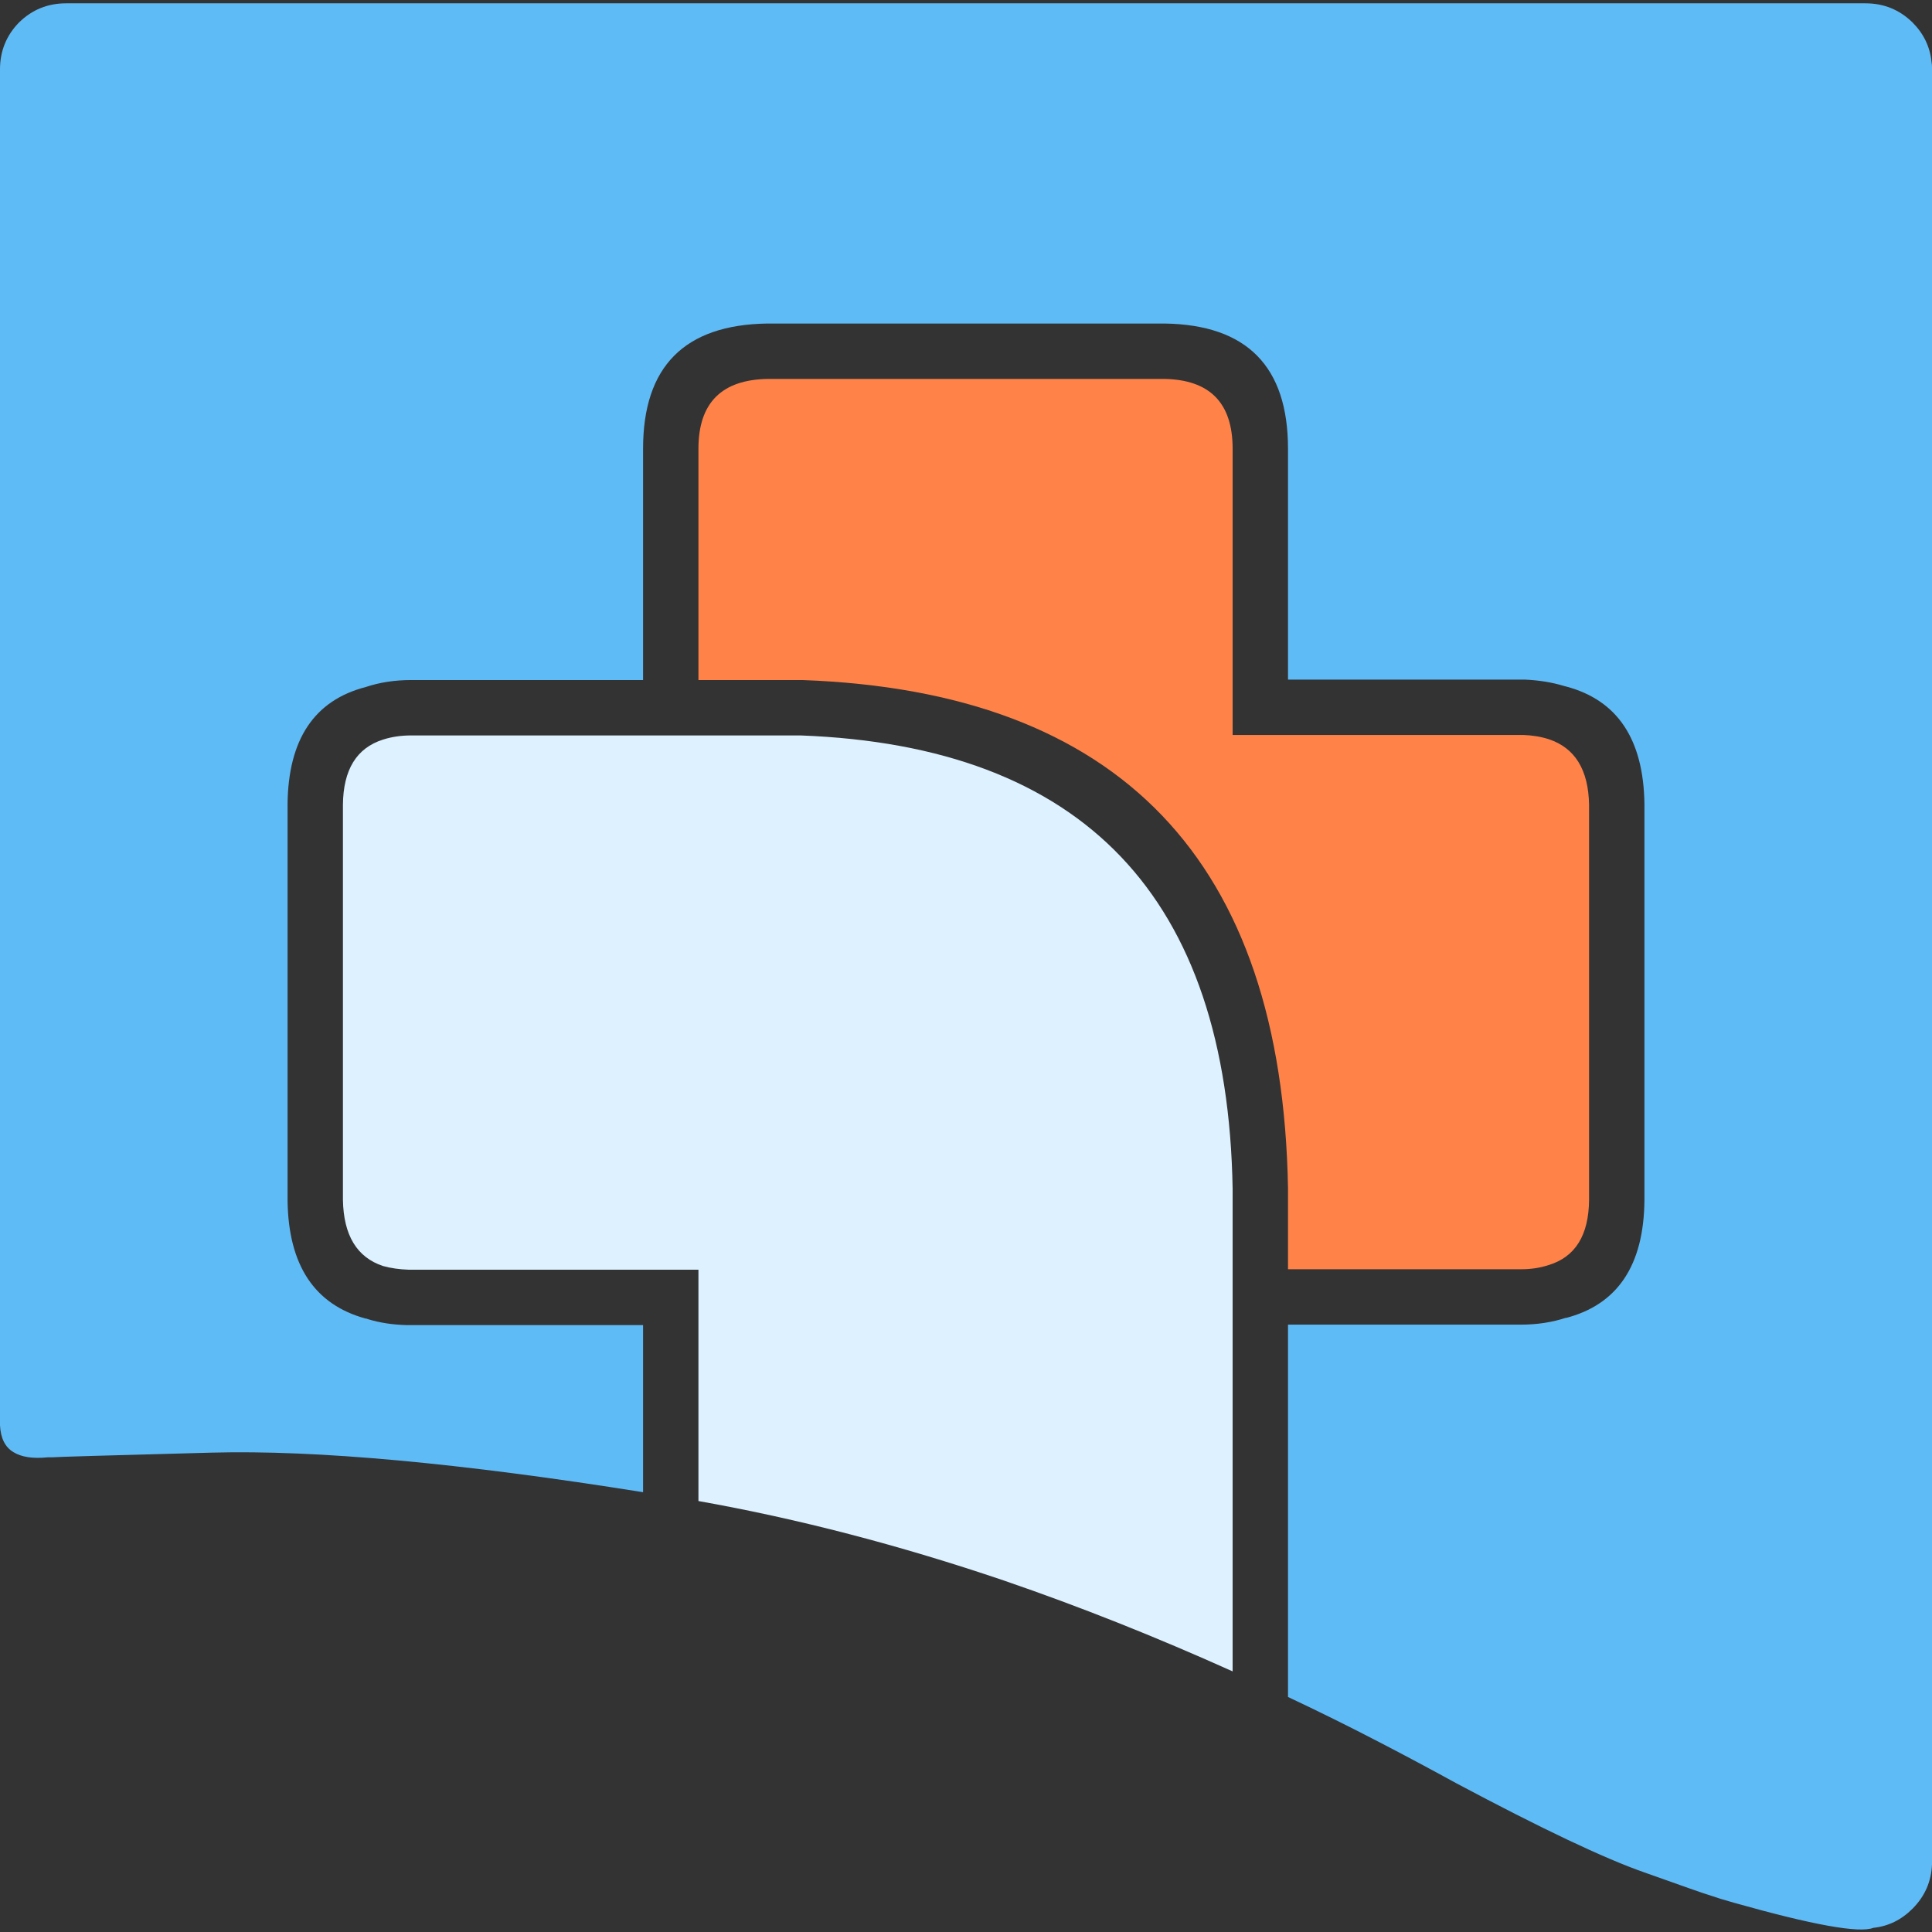
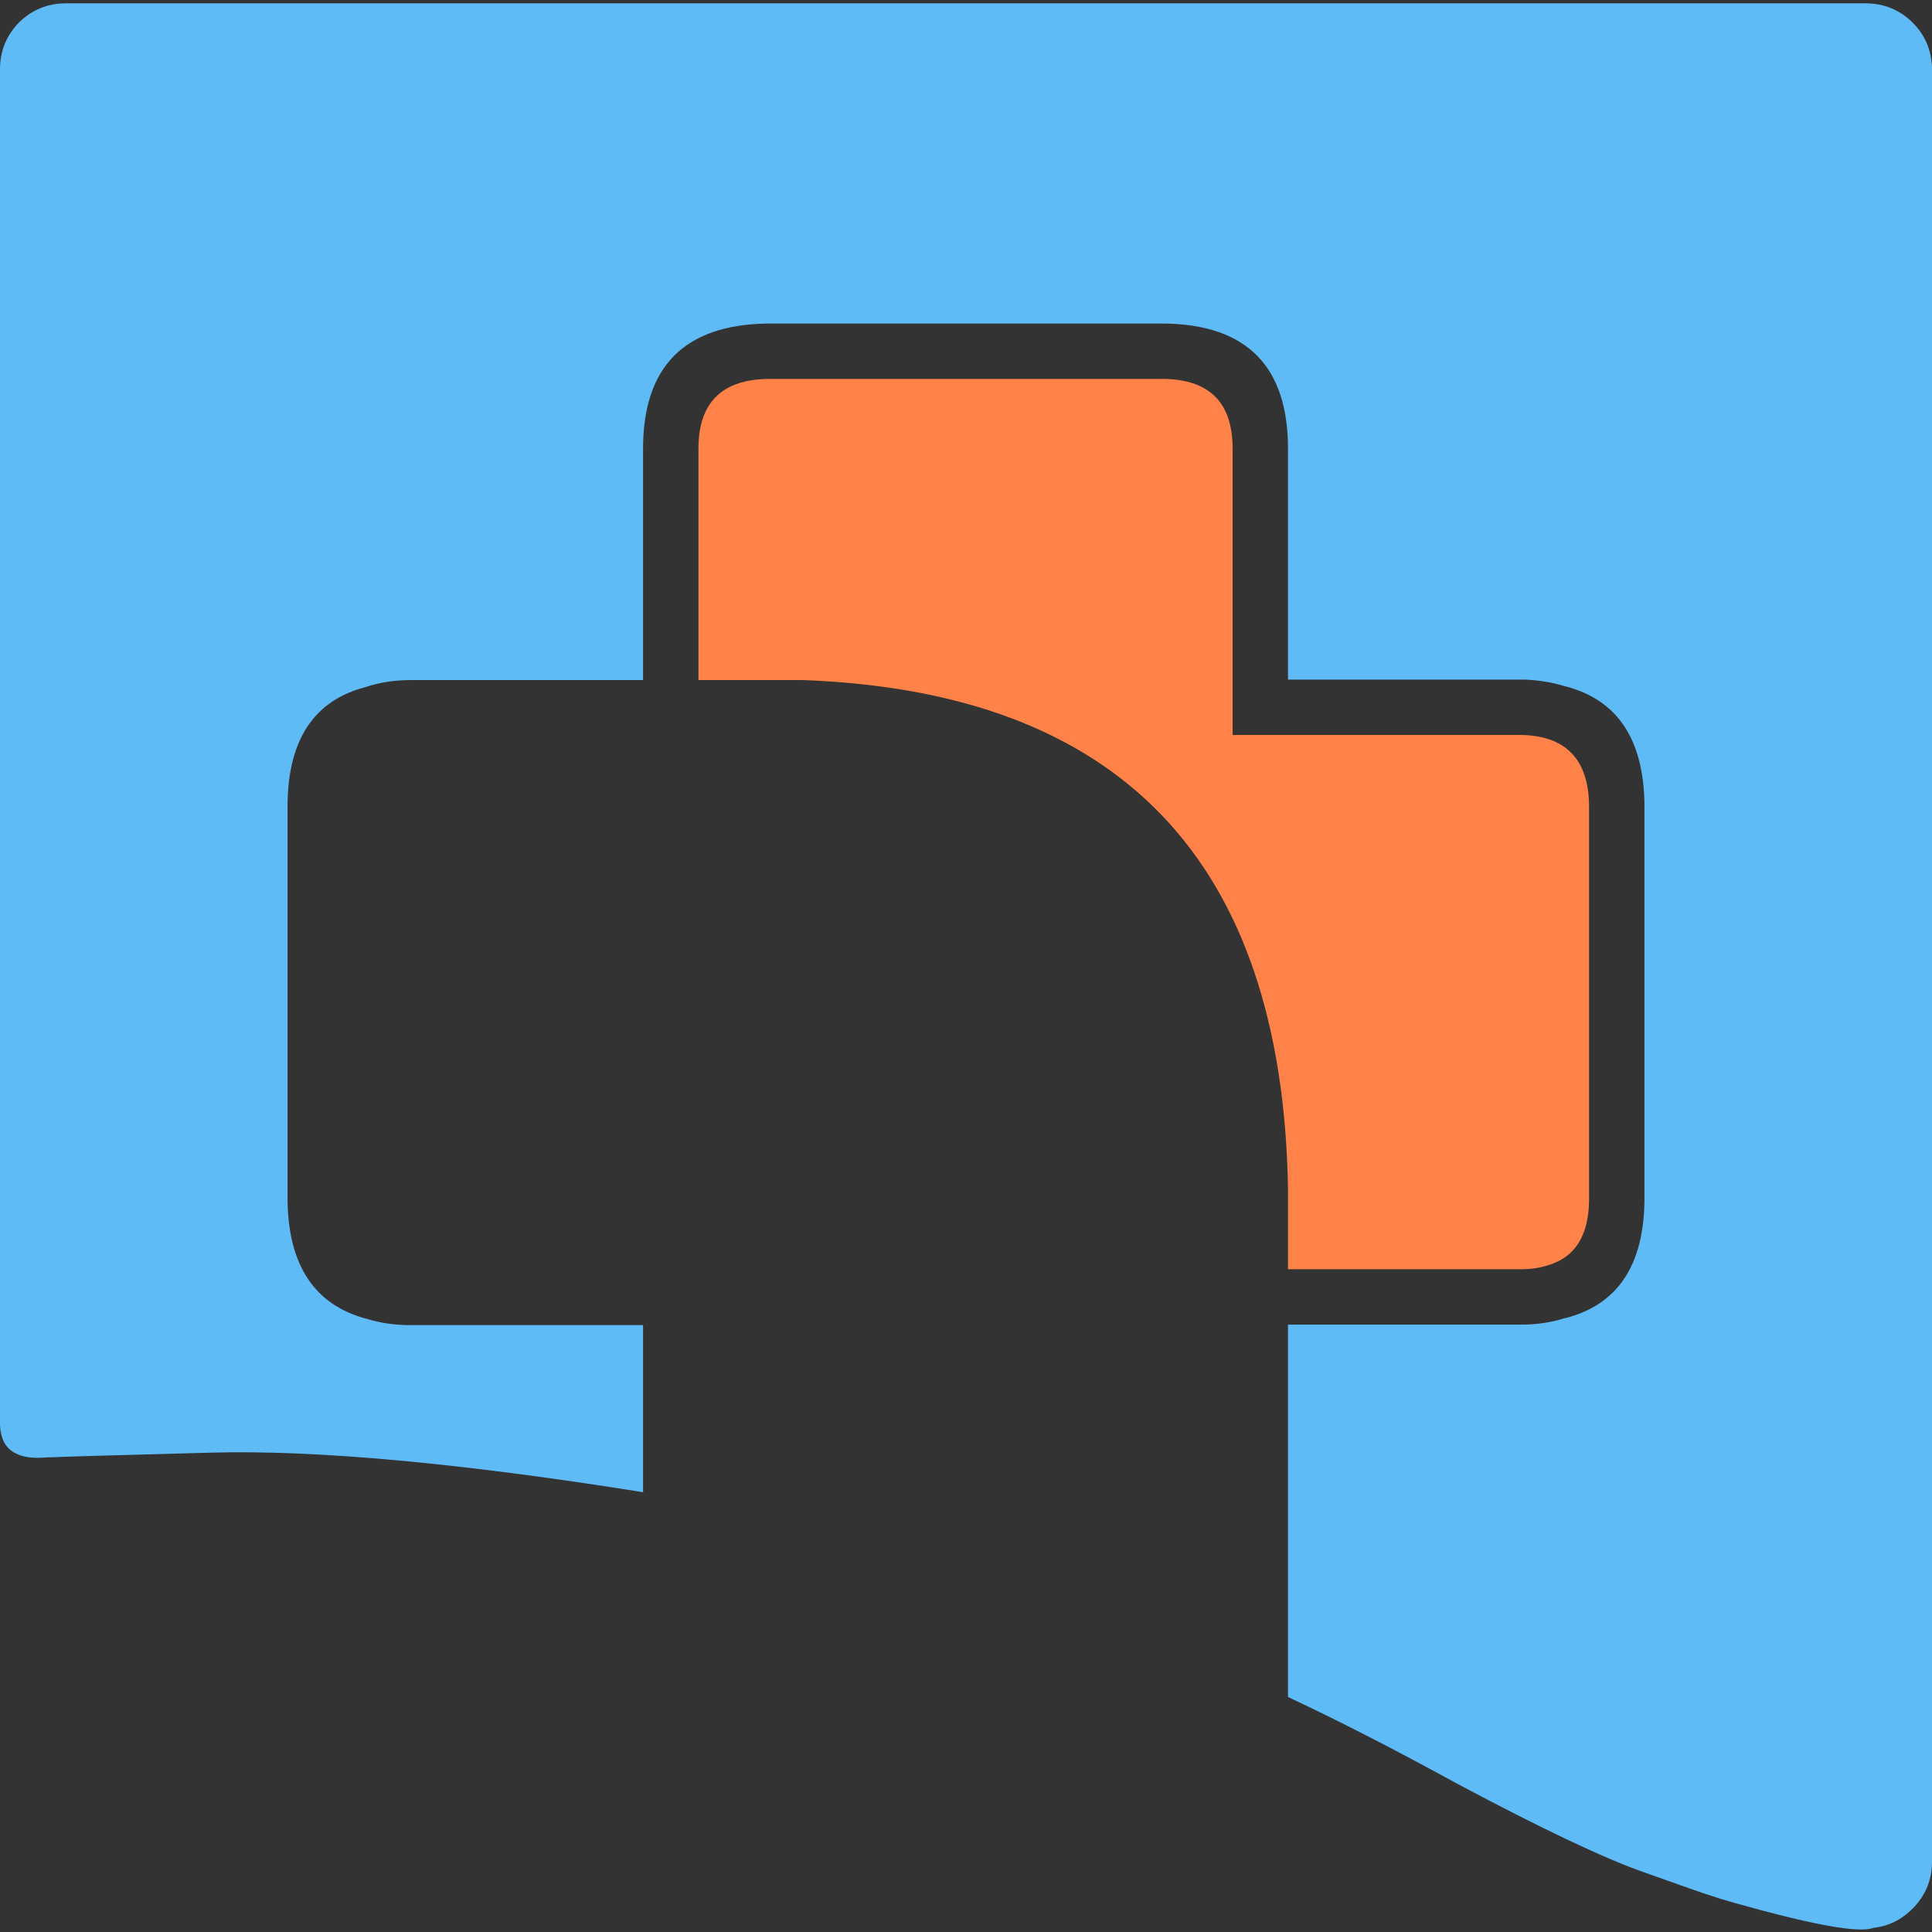
<svg xmlns="http://www.w3.org/2000/svg" xmlns:xlink="http://www.w3.org/1999/xlink" version="1.1" preserveAspectRatio="none" x="0px" y="0px" width="1000px" height="1000px" viewBox="0 0 1000 1000">
  <rect x="0" y="0" width="1000" height="1000" fill="#333333" stroke="none" />
  <defs>
    <g id="Layer1_0_FILL">
-       <path fill="#DDF1FF" stroke="none" d=" M 170.45 475.25 Q 168.8 475.25 167.4 475.7 163.15 477.05 163.1 482.7 L 163.1 525.15 Q 163.2 530.85 167.4 532.25 168.65 532.6 170.2 532.65 L 201.3 532.65 201.3 557.5 Q 217.35 560.35 234.15 566.05 246.25 570.2 258.7 575.8 L 258.7 523.95 Q 257.9 476.95 212.25 475.25 L 170.45 475.25 Z" />
      <path fill="#5FBBF6" stroke="none" d=" M 251.4 431 Q 264.65 431.2 264.65 444.45 L 264.65 469.25 289.9 469.25 Q 289.95 469.25 290.05 469.25 292.4 469.35 294.35 469.95 294.4 469.95 294.55 470 302.8 472.2 302.95 482.6 L 302.95 525.2 Q 302.85 535.7 294.45 537.85 L 294.55 537.8 Q 292.3 538.55 289.65 538.55 L 265.35 538.55 Q 265 538.55 264.65 538.55 L 264.65 578.55 Q 269.55 580.85 274.55 583.45 278.6 585.55 282.7 587.8 296.5 595.15 302.95 597.4 309.4 599.7 309.65 599.75 311.1 600.25 312.55 600.65 325.3 604.25 327.55 603.35 329.95 603.1 331.75 601.3 333.75 599.3 333.85 596.5 L 333.85 403.5 Q 333.85 403.2 333.8 402.9 333.55 400.45 331.75 398.65 329.65 396.6 326.7 396.6 L 133.35 396.6 Q 130.4 396.6 128.3 398.65 126.25 400.75 126.25 403.7 L 126.25 549.35 Q 126.35 551.45 127.7 552.25 129 553.05 131.4 552.8 131.7 552.8 131.9 552.8 132.1 552.75 149 552.3 165.9 551.85 195.35 556.55 L 195.35 538.6 170.2 538.6 Q 170.1 538.6 170 538.6 167.7 538.55 165.75 537.95 165.7 537.9 165.55 537.9 157.3 535.65 157.15 525.25 L 157.15 482.65 Q 157.25 472.2 165.55 470.05 167.8 469.3 170.45 469.3 L 195.35 469.3 195.35 444.45 Q 195.35 431.2 208.7 431 L 251.4 431 Z" />
      <path fill="#FF8349" stroke="none" d=" M 258.7 444.45 Q 258.7 437.05 251.3 436.95 L 208.8 436.95 Q 201.3 437.05 201.3 444.45 L 201.3 469.3 212.25 469.3 Q 212.35 469.3 212.45 469.3 263.7 471.15 264.65 523.85 264.65 523.9 264.65 523.95 L 264.65 532.6 289.65 532.6 Q 291.3 532.6 292.65 532.15 296.95 530.85 297 525.15 L 297 482.7 Q 296.9 477.05 292.65 475.65 291.4 475.25 289.9 475.2 L 258.7 475.2 258.7 444.45 Z" />
    </g>
  </defs>
  <g transform="matrix( 4.817, 0, 0, 4.818, -608.15,-1909.1) ">
    <use xlink:href="#Layer1_0_FILL" />
  </g>
</svg>